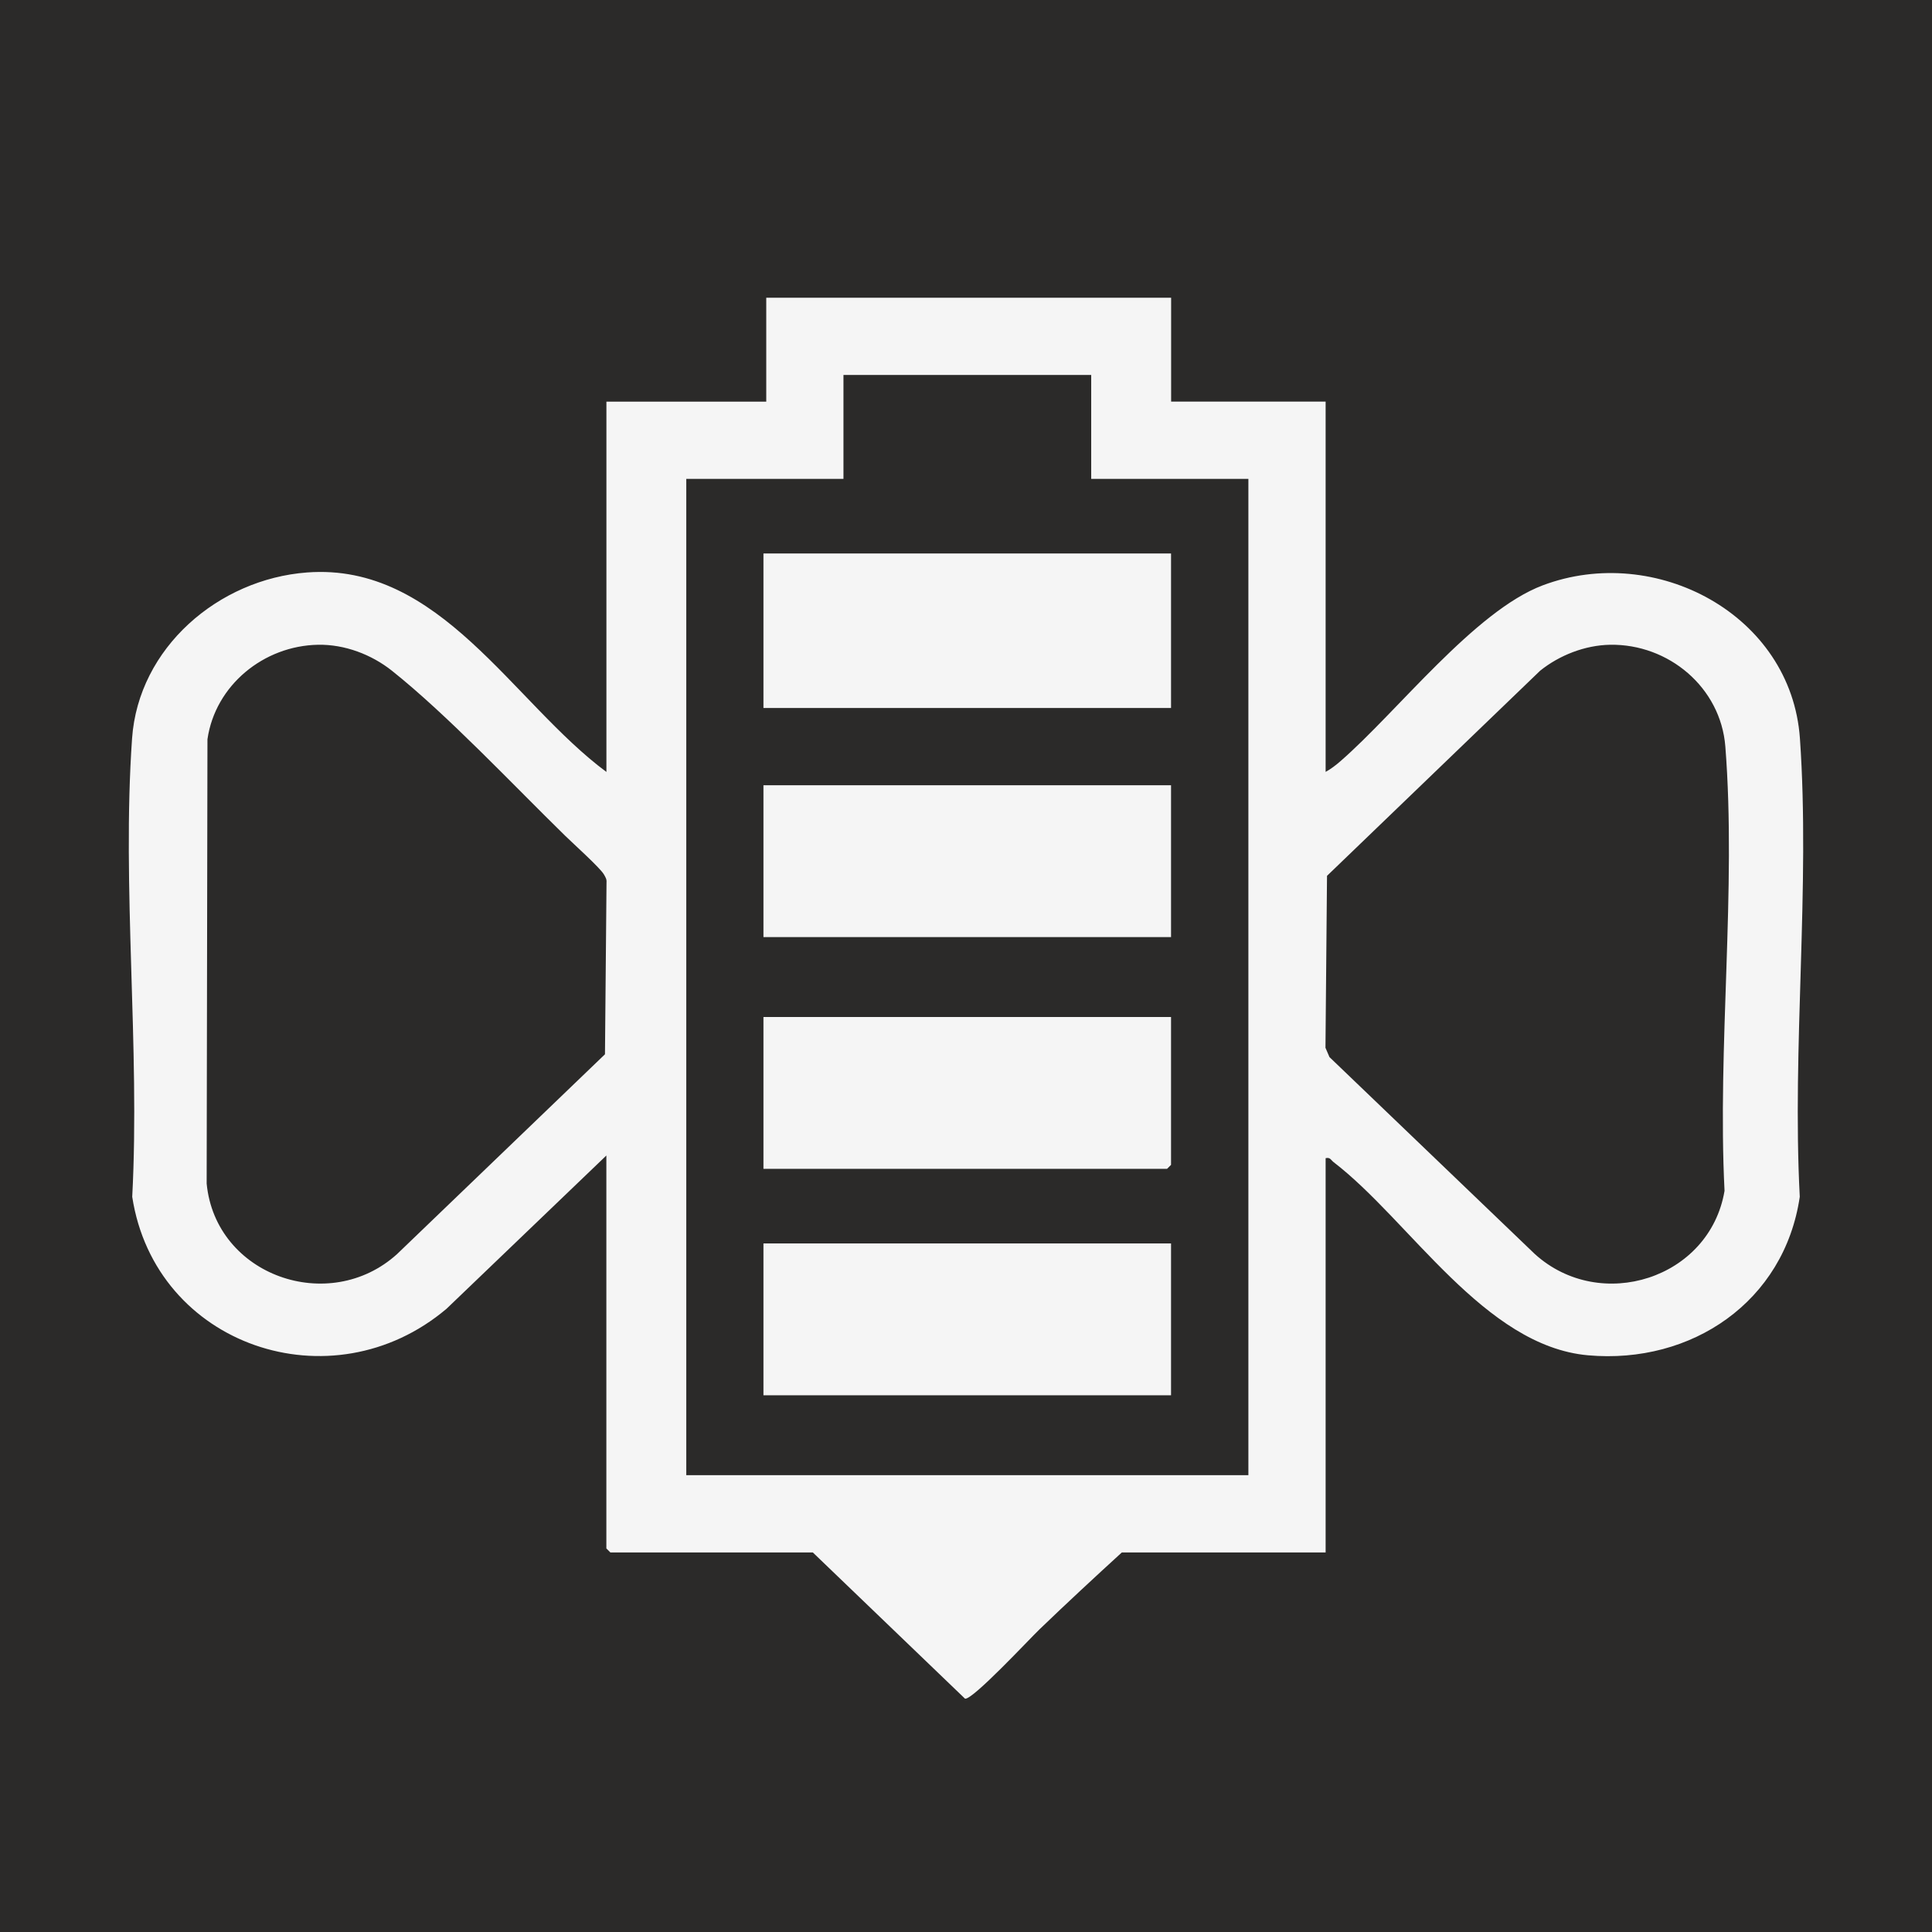
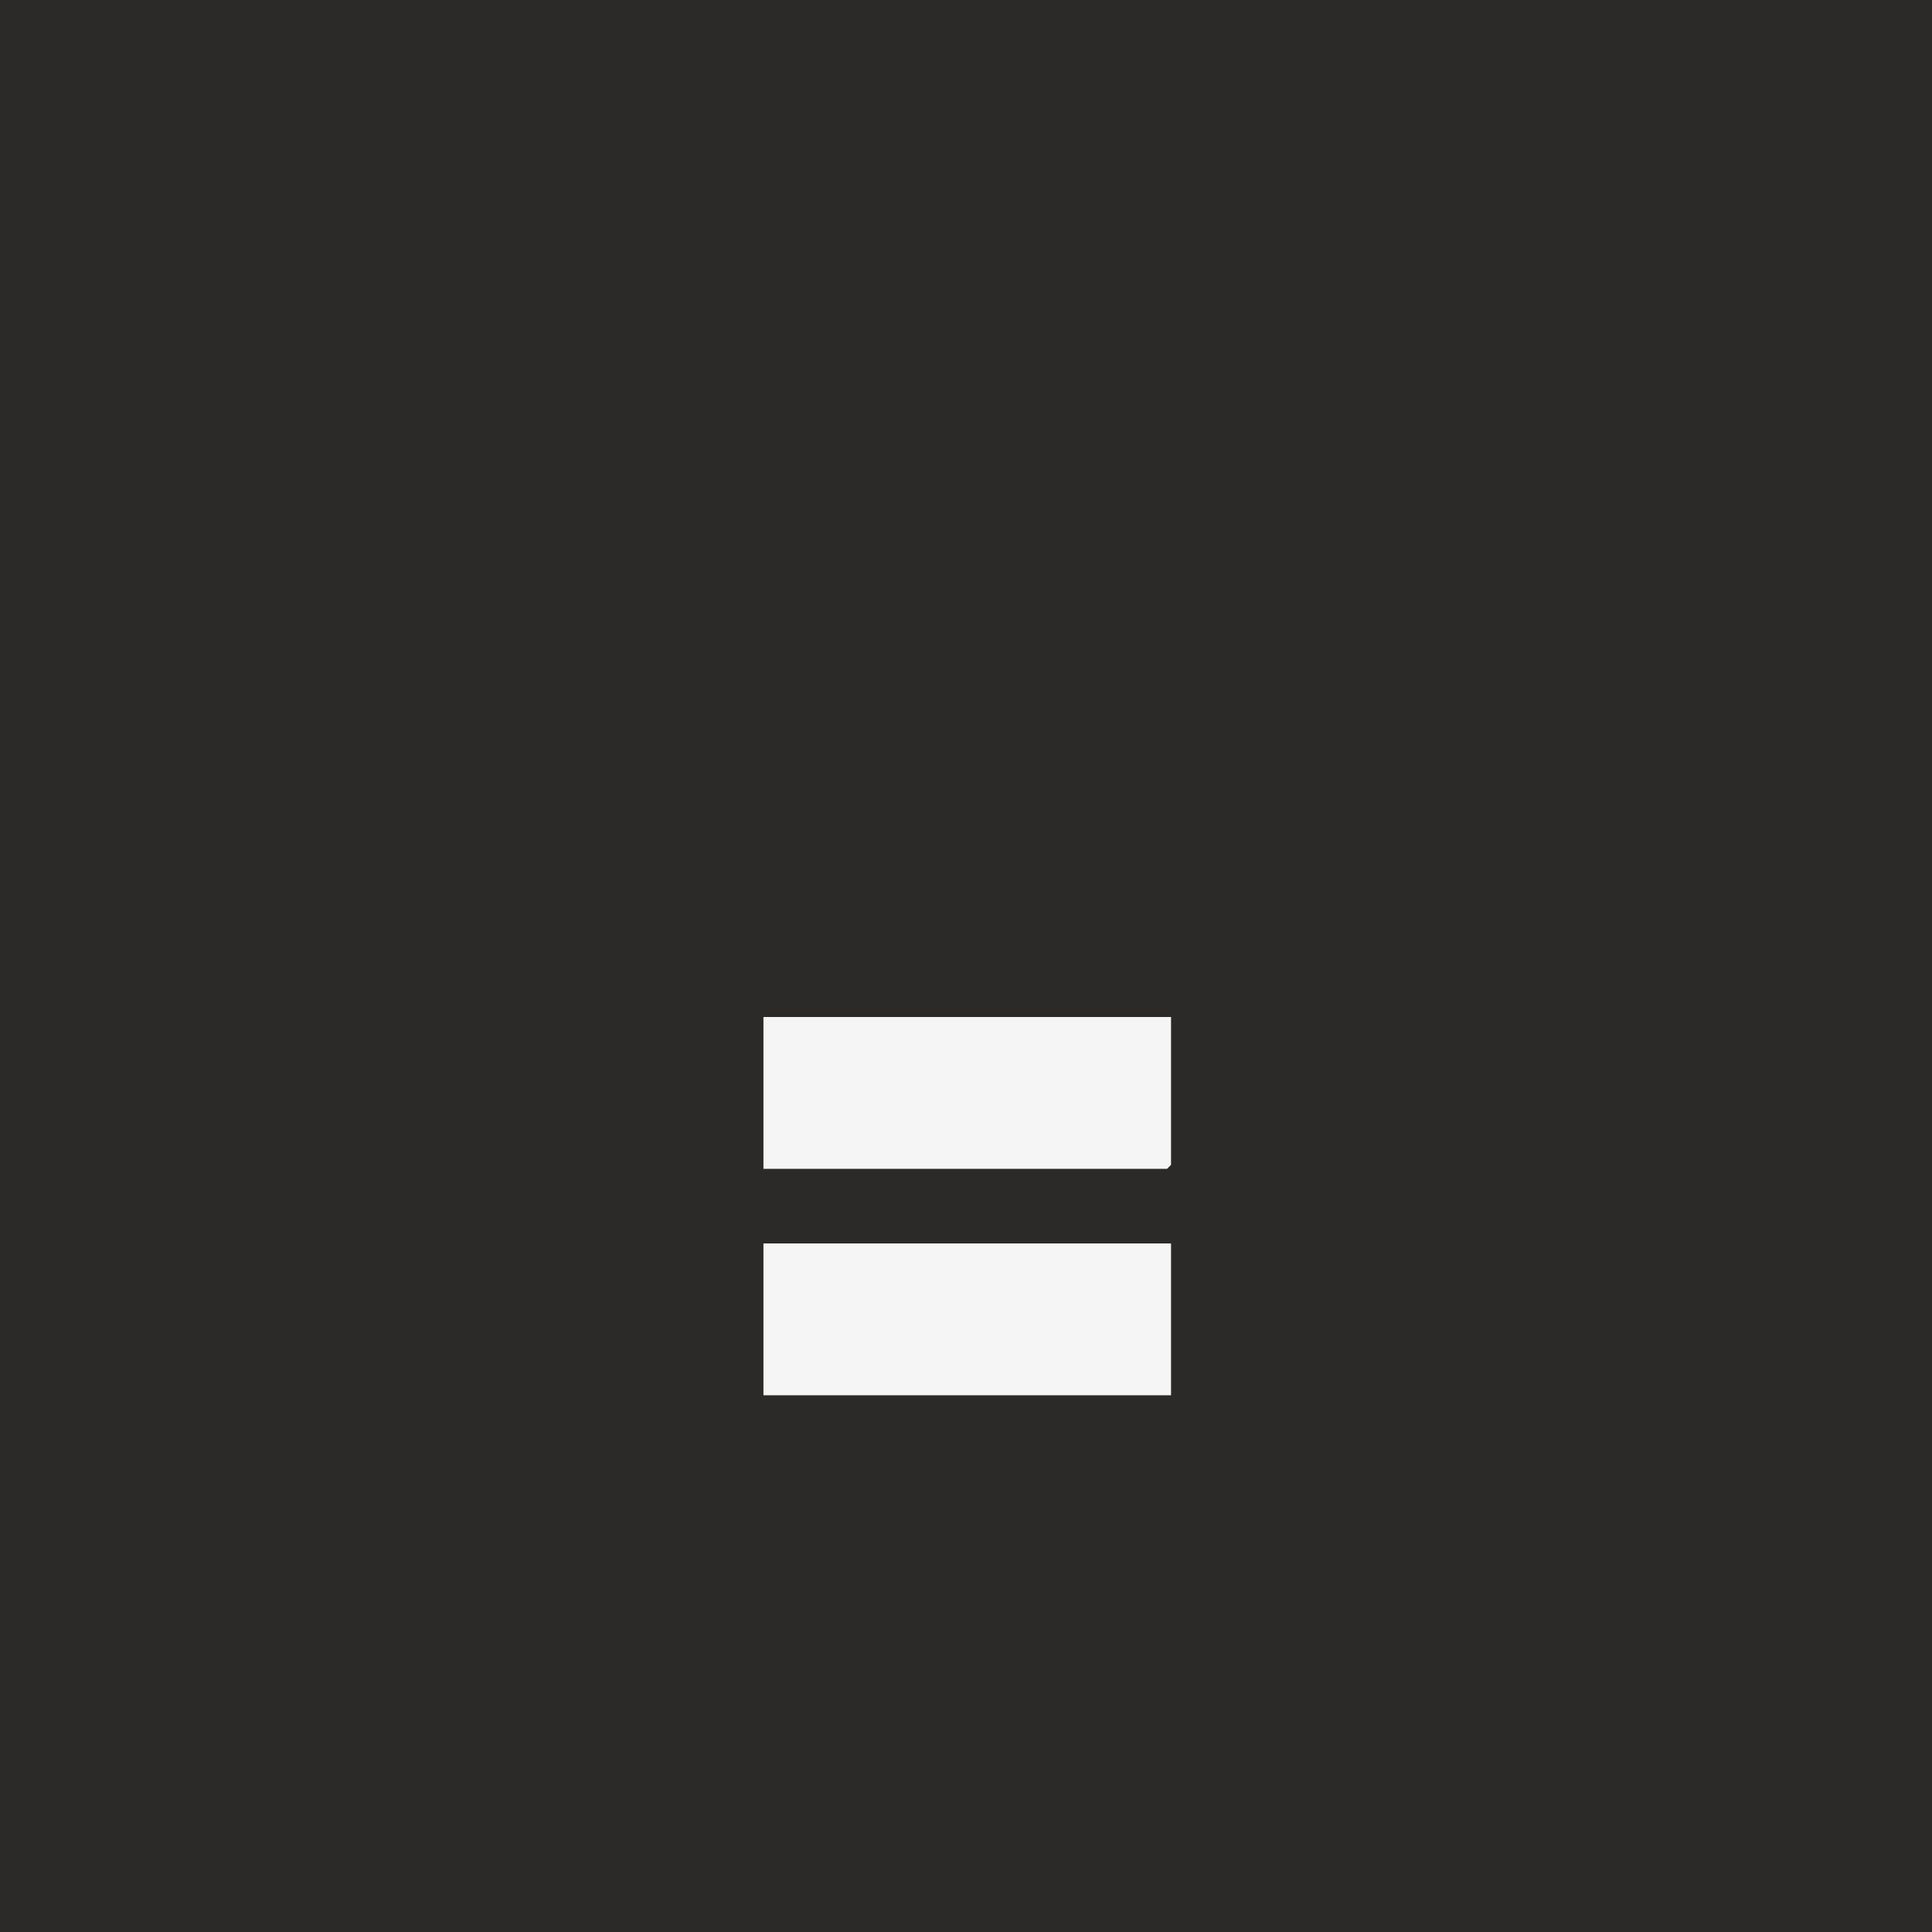
<svg xmlns="http://www.w3.org/2000/svg" width="180" height="180" viewBox="0 0 180 180" fill="none">
  <rect width="180" height="180" fill="#2B2A29" />
  <path d="M109.103 94.752V108.527L108.731 108.899H71.129V94.752H109.103Z" fill="#F5F5F5" />
  <path d="M109.103 115.848H71.129V129.995H109.103V115.848Z" fill="#F5F5F5" />
-   <path d="M109.103 73.16H71.129V87.307H109.103V73.16Z" fill="#F5F5F5" />
-   <path d="M109.103 51.566H71.129V65.962H109.103V51.566Z" fill="#F5F5F5" />
-   <path d="M109.111 27.736V37.416H123.506V71.915C123.993 71.647 124.454 71.295 124.876 70.927C130.193 66.306 137.385 56.929 143.729 54.537C154.213 50.58 166.886 57.232 167.695 68.803C168.663 82.623 166.951 97.564 167.68 111.503C166.246 121.262 157.613 127.129 147.954 126.27C138.294 125.412 131.339 113.712 124.251 108.276C124.003 108.083 123.938 107.8 123.506 107.904V144.637H104.519C101.933 147 99.342 149.402 96.82 151.83C95.912 152.703 90.62 158.387 89.91 158.263L75.728 144.637H56.865L56.493 144.265V107.656L41.606 121.932C30.909 130.981 14.459 125.412 12.319 111.503C13.054 97.564 11.336 82.623 12.304 68.803C12.895 60.344 20.361 53.951 28.606 53.335C41.001 52.402 47.752 65.437 56.498 71.92V37.421H71.39V27.741H109.116L109.111 27.736ZM101.665 34.934H78.583V44.614H63.939V137.439H116.309V44.614H101.665V34.934ZM29.633 60.071C24.58 60.161 20.058 63.834 19.328 68.877L19.254 110.272C20.083 118.859 30.676 122.567 37 116.834L56.364 98.224L56.508 82.206C56.538 81.908 56.399 81.704 56.26 81.461C55.912 80.855 53.371 78.567 52.656 77.867C47.796 73.117 41.676 66.599 36.513 62.489C34.607 60.975 32.11 60.027 29.638 60.071H29.633ZM150.009 60.071C147.676 60.111 145.288 61.044 143.491 62.489L123.635 81.6L123.491 97.619L123.864 98.487L142.995 116.834C149.105 122.374 159.296 119.132 160.671 110.947C159.996 97.524 161.788 82.831 160.746 69.552C160.314 64.047 155.459 59.982 150.009 60.071Z" fill="#F5F5F5" />
</svg>